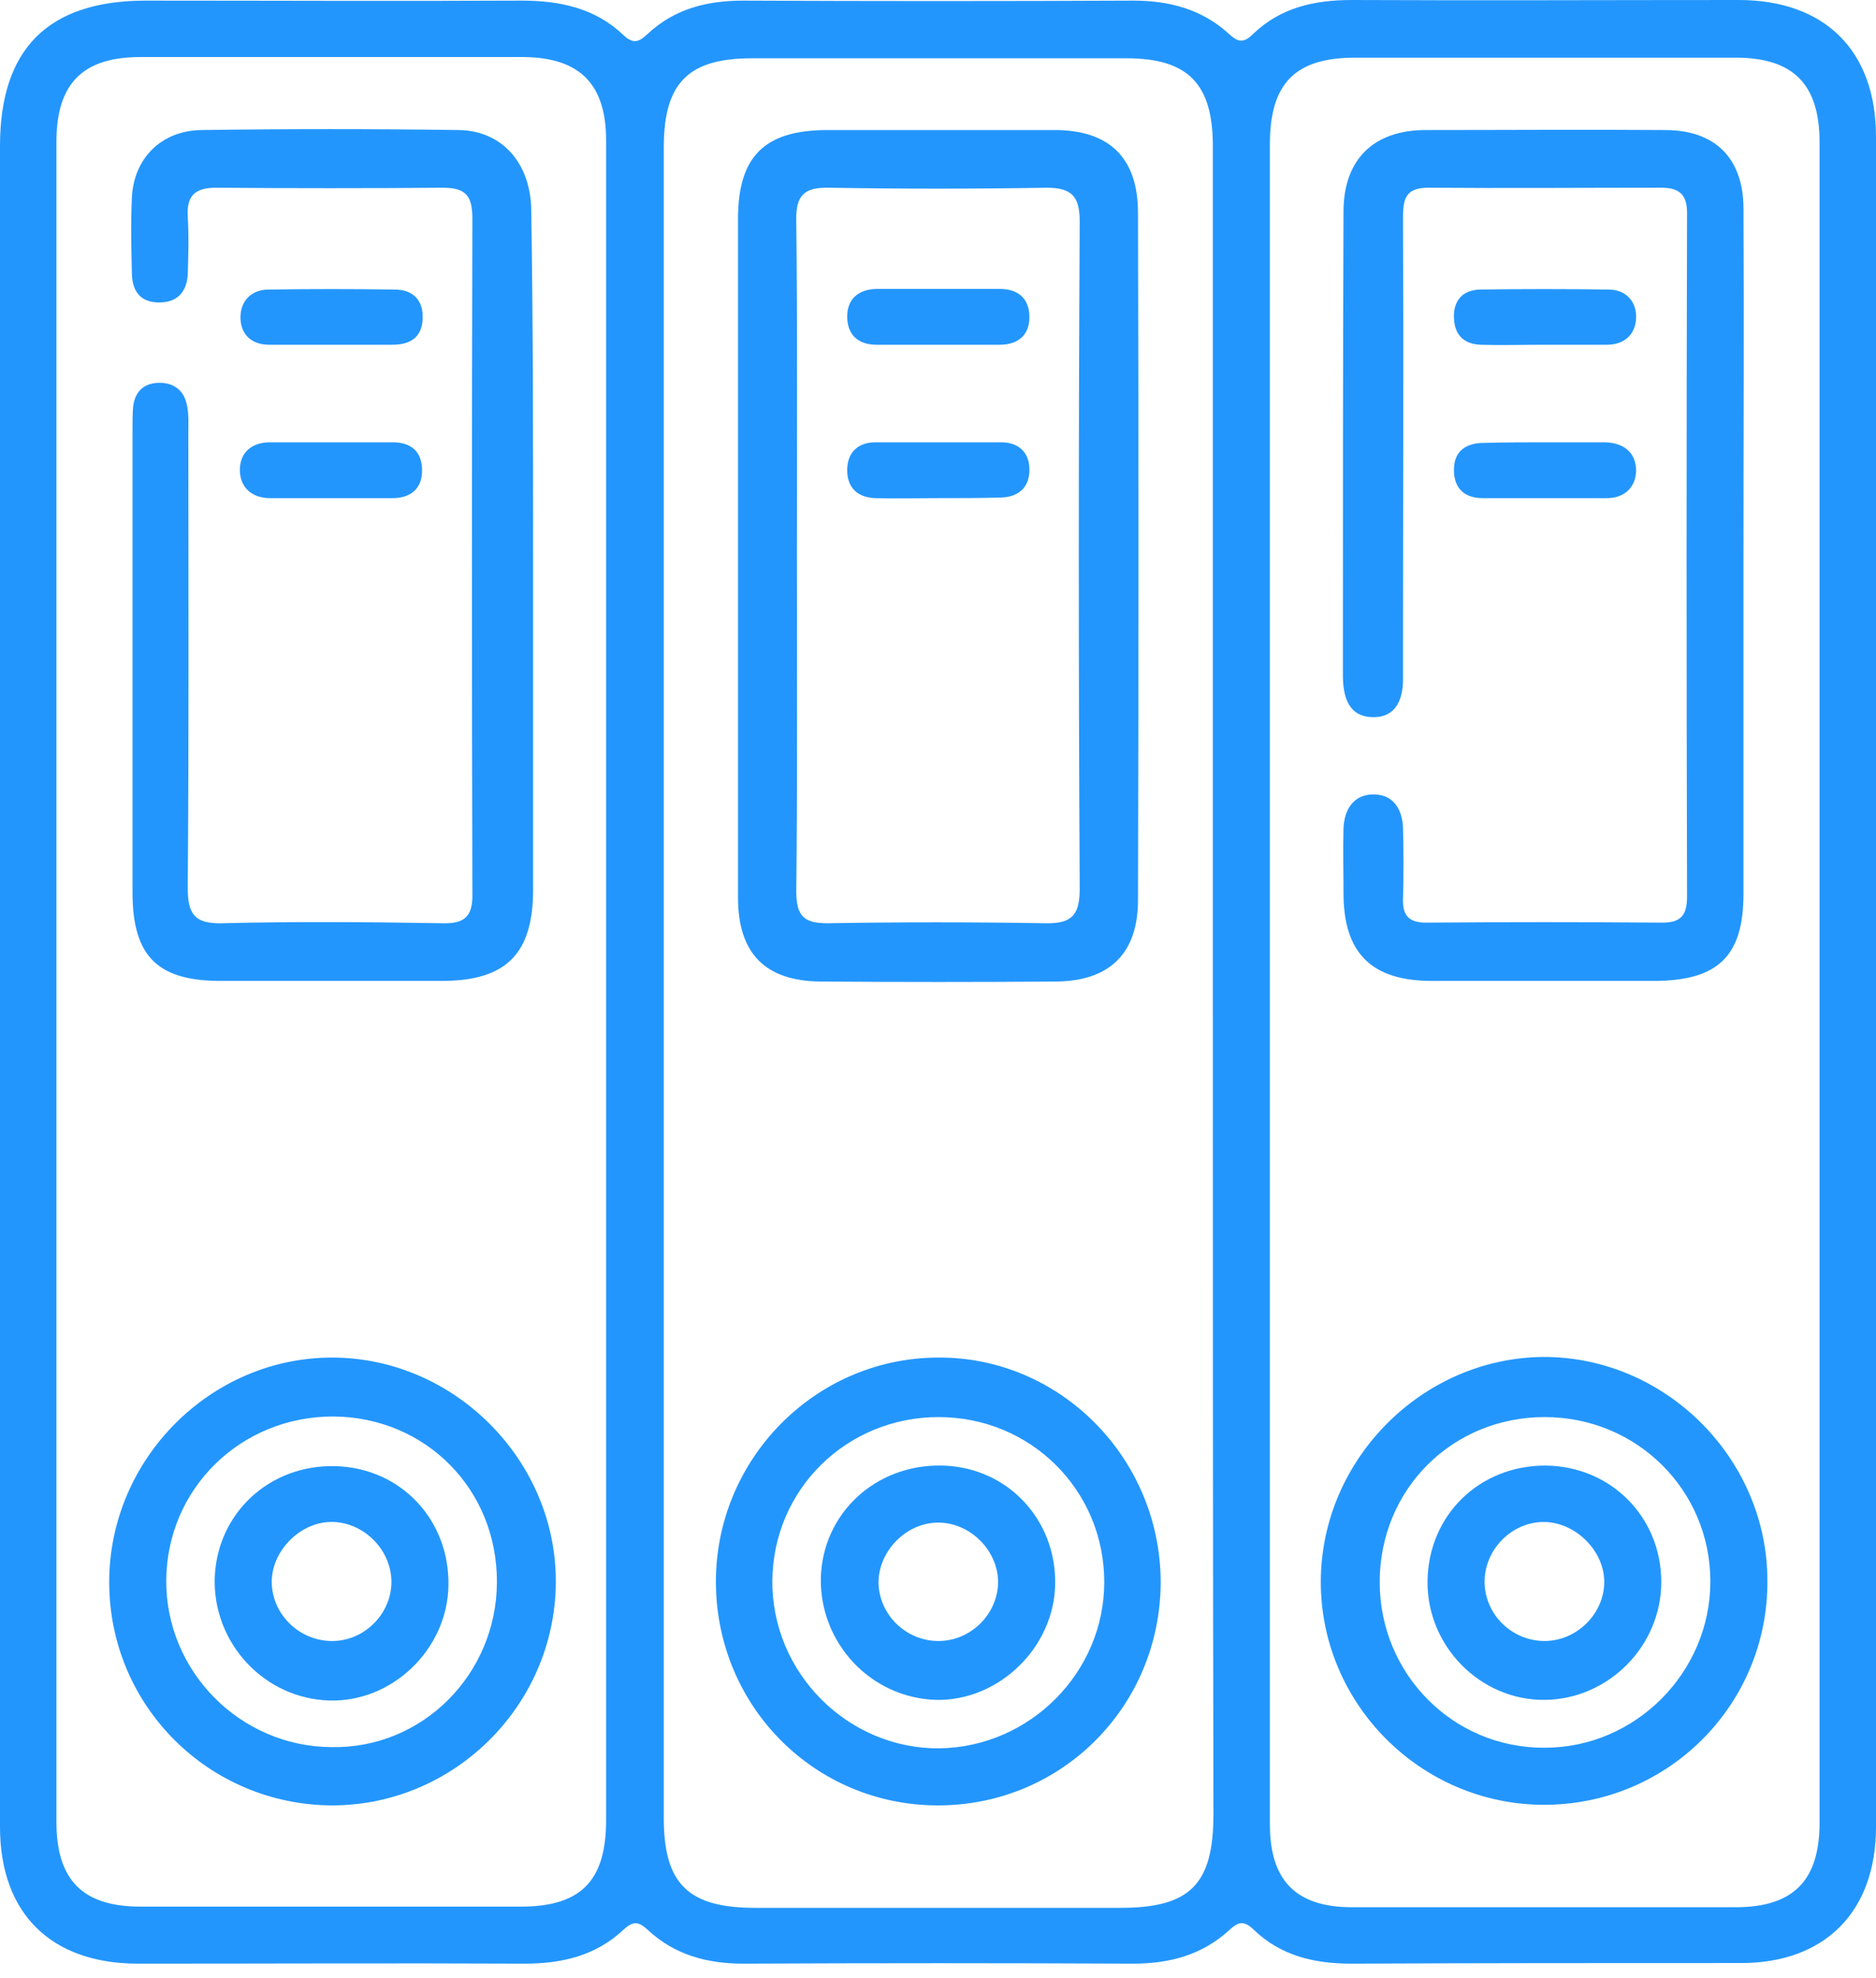
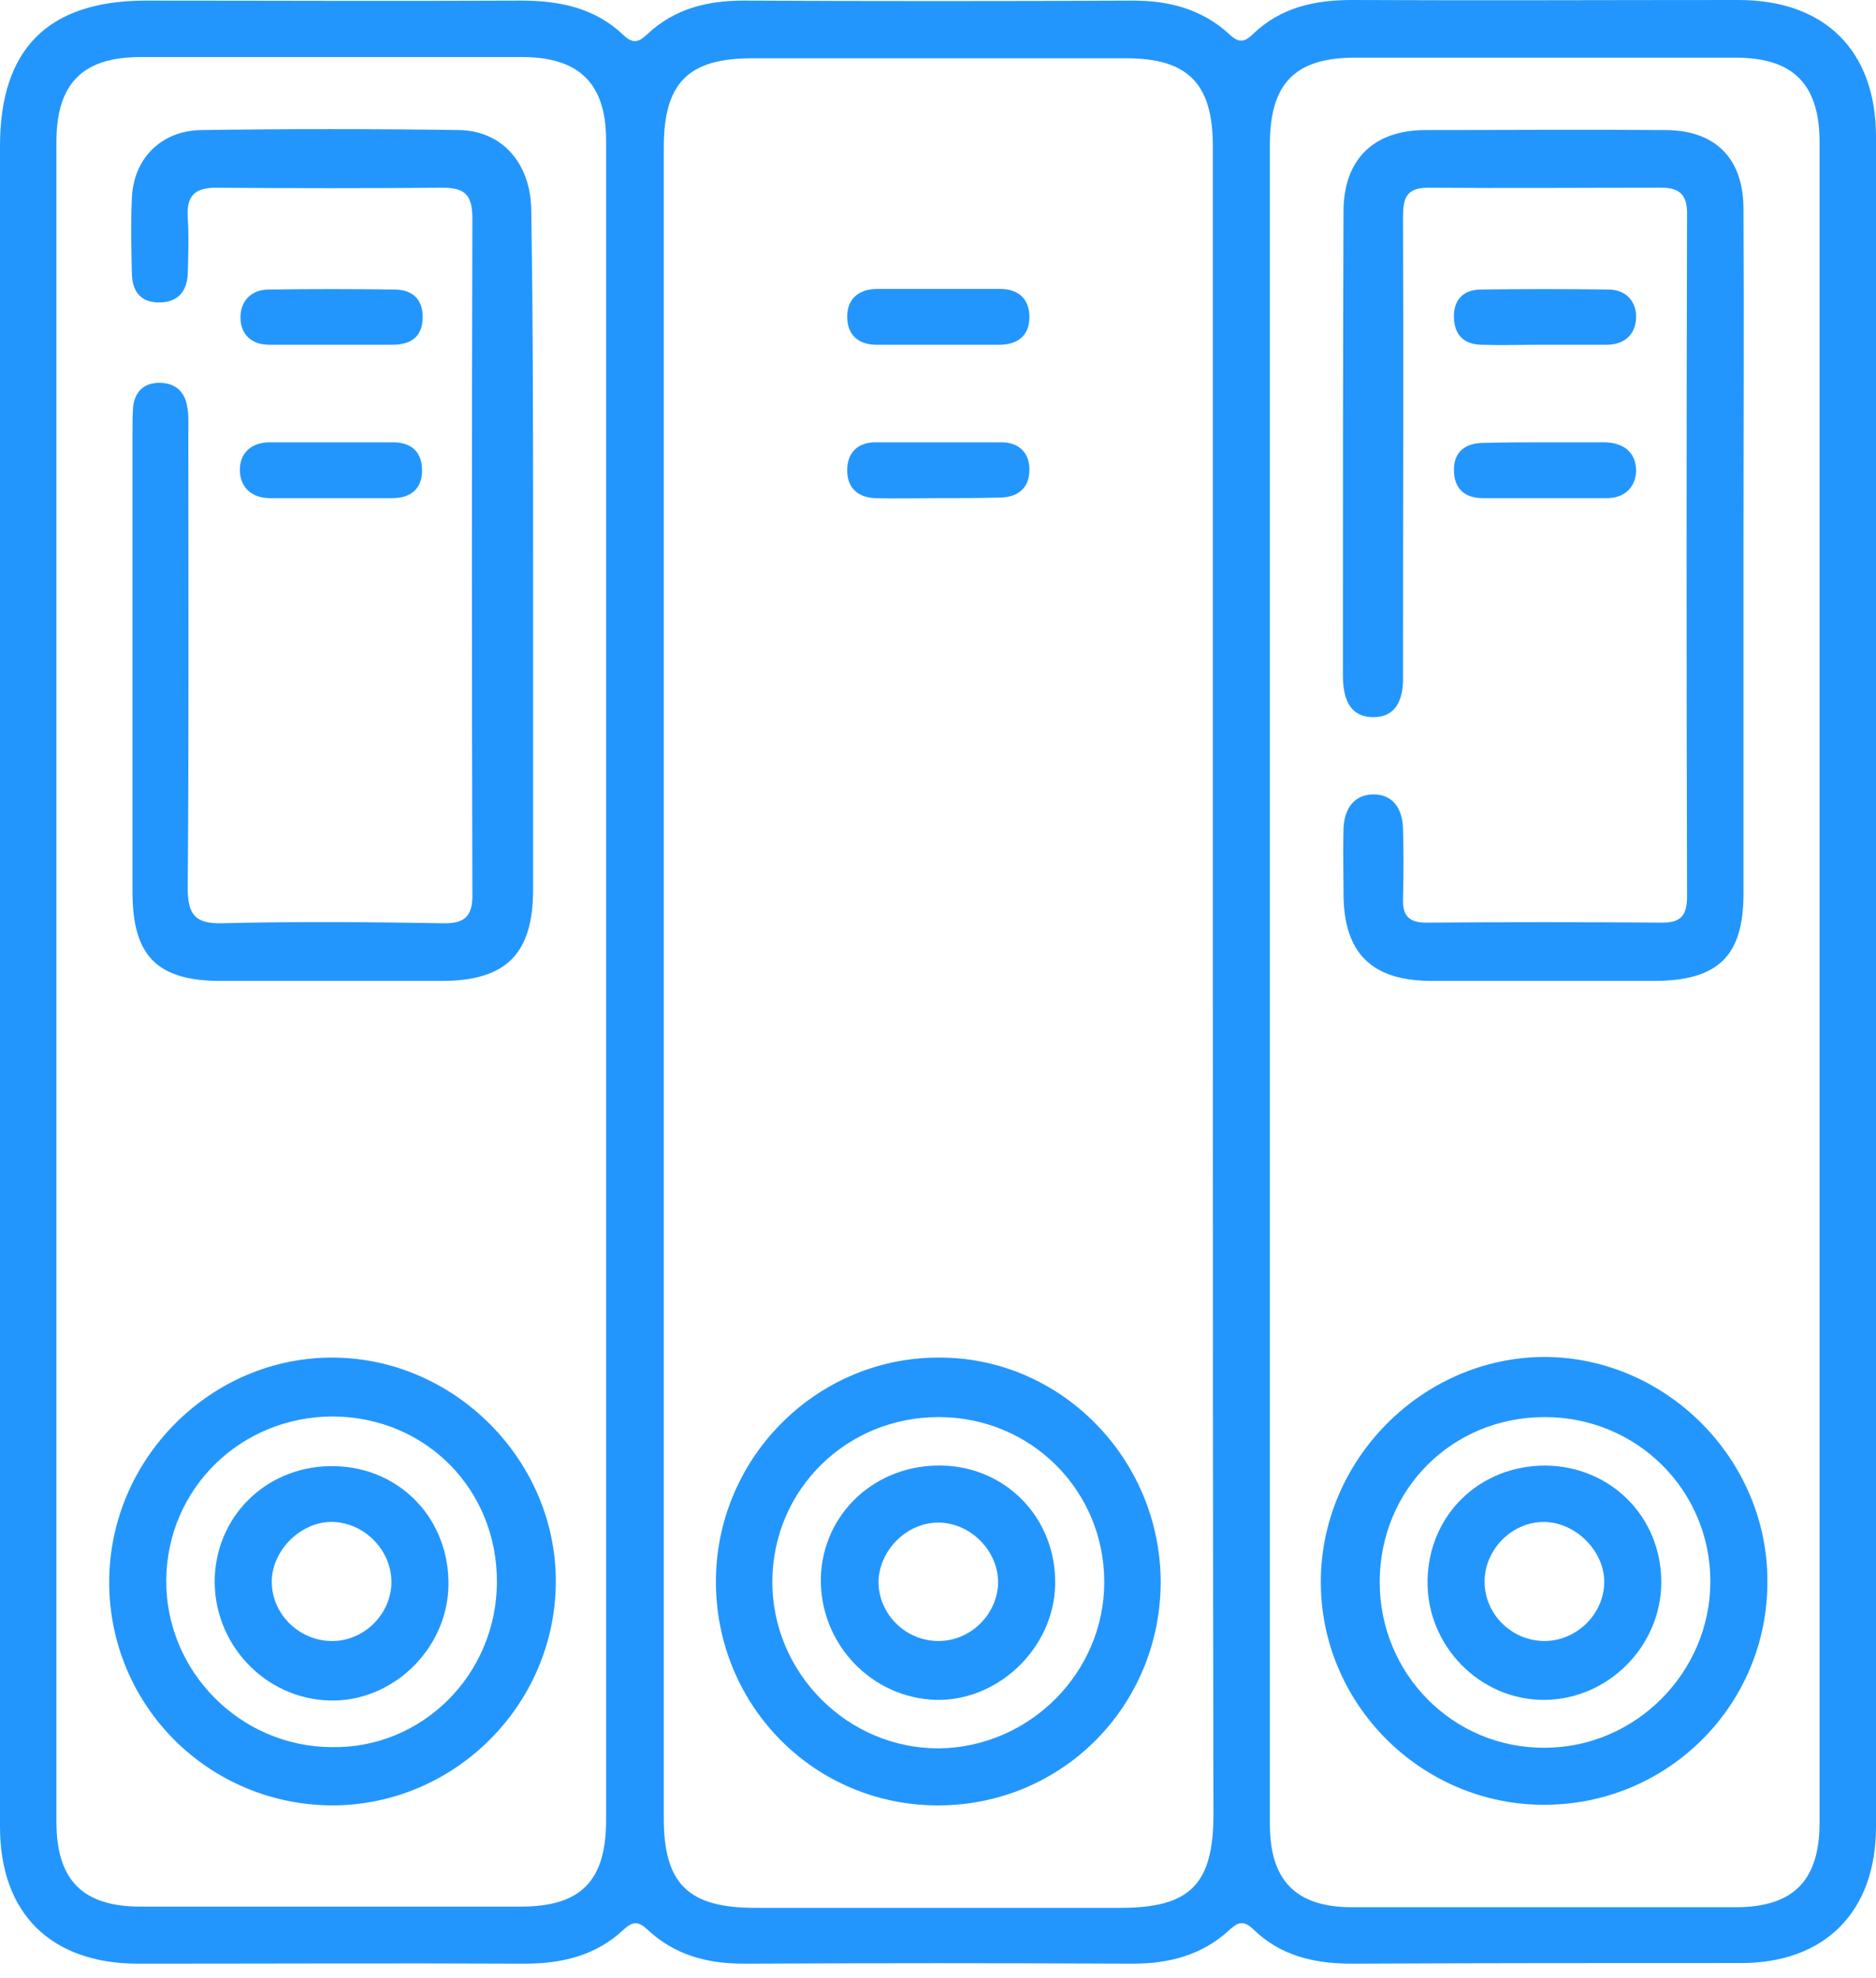
<svg xmlns="http://www.w3.org/2000/svg" width="129" height="136" viewBox="0 0 129 136" fill="none">
  <path d="M0 67.411C0 48.301 0 29.149 0 10.04C0 3.375 3.29 0.084 9.913 0.042C18.561 0.042 27.209 0.084 35.857 0.042C38.472 0.042 40.919 0.548 42.859 2.405C43.577 3.079 43.956 2.869 44.547 2.32C46.403 0.591 48.639 0.042 51.127 0.042C60.071 0.084 68.972 0.084 77.915 0.042C80.403 0.042 82.639 0.633 84.495 2.32C85.128 2.911 85.508 2.995 86.183 2.32C88.081 0.506 90.401 0 92.975 0C101.833 0.042 110.692 0 119.551 0C125.499 0 129 3.501 129 9.407C129 48.132 129 86.9 129 125.625C129 131.447 125.499 134.99 119.719 134.99C110.776 134.99 101.875 134.99 92.932 135.032C90.359 135.032 88.039 134.484 86.183 132.67C85.466 131.995 85.086 132.206 84.495 132.754C82.639 134.442 80.403 135.032 77.915 135.032C68.972 134.99 60.071 134.99 51.127 135.032C48.639 135.032 46.403 134.442 44.547 132.712C43.914 132.122 43.534 132.079 42.859 132.712C40.961 134.484 38.641 135.032 36.068 135.032C27.209 134.99 18.35 135.032 9.492 135.032C3.501 135.032 0 131.573 0 125.625C0 106.22 0 86.816 0 67.411ZM87.322 67.453C87.322 86.773 87.322 106.094 87.322 125.457C87.322 129.337 89.136 131.151 92.975 131.151C101.749 131.151 110.565 131.151 119.34 131.151C123.305 131.151 125.119 129.337 125.119 125.33C125.119 86.816 125.119 48.301 125.119 9.787C125.119 5.779 123.305 3.965 119.34 3.965C110.608 3.965 101.918 3.965 93.185 3.965C89.051 3.965 87.322 5.737 87.322 9.913C87.322 29.107 87.322 48.259 87.322 67.453ZM41.678 67.664C41.678 48.343 41.678 29.023 41.678 9.66C41.678 5.779 39.864 3.965 36.026 3.923C27.251 3.923 18.435 3.923 9.66 3.923C5.695 3.923 3.881 5.737 3.881 9.745C3.881 48.259 3.881 86.773 3.881 125.288C3.881 129.295 5.695 131.109 9.66 131.109C18.392 131.109 27.082 131.109 35.815 131.109C39.949 131.109 41.678 129.337 41.678 125.161C41.678 106.052 41.678 86.858 41.678 67.664ZM83.399 67.79C83.399 48.554 83.399 29.276 83.399 10.04C83.399 5.737 81.669 4.008 77.451 4.008C68.887 4.008 60.282 4.008 51.718 4.008C47.331 4.008 45.644 5.695 45.644 10.124C45.644 48.428 45.644 86.731 45.644 125.035C45.644 129.548 47.331 131.194 51.929 131.194C60.282 131.194 68.676 131.194 77.029 131.194C81.838 131.194 83.441 129.591 83.441 124.739C83.399 105.714 83.399 86.773 83.399 67.79Z" fill="#2396FD" />
  <path d="M119.888 38.261C119.888 45.981 119.888 53.701 119.888 61.463C119.888 65.723 118.159 67.411 113.856 67.453C108.709 67.453 103.605 67.453 98.459 67.453C94.282 67.453 92.384 65.512 92.384 61.42C92.384 59.944 92.342 58.468 92.384 56.991C92.426 55.641 93.101 54.587 94.535 54.629C95.843 54.671 96.434 55.683 96.476 56.949C96.518 58.552 96.518 60.197 96.476 61.8C96.434 62.981 96.898 63.445 98.079 63.445C103.478 63.403 108.92 63.403 114.32 63.445C115.628 63.445 116.007 62.897 116.007 61.631C115.965 45.981 115.965 30.288 116.007 14.638C116.007 13.33 115.417 12.908 114.236 12.908C108.878 12.908 103.563 12.951 98.205 12.908C96.56 12.908 96.476 13.794 96.476 15.06C96.518 25.058 96.476 35.013 96.476 45.011C96.476 45.517 96.476 45.981 96.476 46.487C96.518 48.006 96.054 49.356 94.367 49.314C92.722 49.271 92.342 47.922 92.342 46.403C92.342 35.772 92.342 25.184 92.384 14.554C92.384 10.968 94.451 8.943 98.037 8.943C103.521 8.943 109.005 8.901 114.489 8.943C117.906 8.943 119.846 10.841 119.888 14.258C119.93 22.231 119.888 30.246 119.888 38.261Z" fill="#2396FD" />
  <path d="M121.533 108.709C121.575 117.231 114.699 124.107 106.178 124.107C97.699 124.107 90.781 117.146 90.823 108.709C90.865 100.357 97.783 93.396 106.094 93.312C114.488 93.27 121.533 100.272 121.533 108.709ZM106.22 97.446C99.85 97.446 94.873 102.424 94.873 108.794C94.873 115.121 99.935 120.226 106.22 120.183C112.464 120.183 117.61 114.995 117.61 108.751C117.61 102.466 112.548 97.446 106.22 97.446Z" fill="#2396FD" />
  <path d="M106.052 23.708C104.66 23.708 103.225 23.75 101.833 23.708C100.652 23.665 100.019 23.033 99.977 21.852C99.935 20.67 100.568 19.953 101.749 19.911C104.702 19.869 107.655 19.869 110.608 19.911C111.789 19.911 112.506 20.712 112.506 21.767C112.506 22.906 111.789 23.708 110.481 23.708C109.005 23.708 107.528 23.708 106.052 23.708Z" fill="#2396FD" />
  <path d="M106.473 30.415C107.739 30.415 109.005 30.415 110.27 30.415C111.62 30.415 112.506 31.09 112.506 32.398C112.464 33.537 111.662 34.296 110.397 34.254C107.57 34.254 104.786 34.254 101.96 34.254C100.694 34.254 99.977 33.579 99.977 32.313C99.977 31.006 100.821 30.457 102.044 30.457C103.521 30.415 104.997 30.415 106.473 30.415Z" fill="#2396FD" />
  <path d="M36.658 38.177C36.658 45.855 36.658 53.49 36.658 61.167C36.658 65.597 34.802 67.453 30.373 67.453C25.311 67.453 20.249 67.453 15.186 67.453C10.841 67.453 9.154 65.766 9.112 61.505C9.112 50.832 9.112 40.16 9.112 29.445C9.112 28.939 9.112 28.475 9.154 27.968C9.281 26.872 9.956 26.323 10.968 26.323C12.023 26.323 12.698 26.914 12.866 27.926C12.993 28.559 12.951 29.192 12.951 29.825C12.951 40.244 12.993 50.621 12.909 61.041C12.909 62.855 13.373 63.53 15.271 63.488C20.333 63.361 25.395 63.403 30.457 63.488C32.018 63.53 32.524 62.939 32.482 61.421C32.44 45.939 32.44 30.499 32.482 15.018C32.482 13.457 32.018 12.909 30.457 12.909C25.268 12.951 20.038 12.951 14.849 12.909C13.415 12.909 12.824 13.457 12.909 14.891C12.993 16.241 12.951 17.549 12.909 18.899C12.824 20.122 12.149 20.839 10.841 20.797C9.618 20.755 9.112 19.995 9.07 18.857C9.028 17.085 8.985 15.355 9.07 13.583C9.196 10.884 11.095 8.985 13.836 8.943C19.742 8.859 25.648 8.859 31.554 8.943C34.549 8.985 36.532 11.263 36.532 14.554C36.658 22.442 36.658 30.288 36.658 38.177Z" fill="#2396FD" />
  <path d="M22.906 124.149C14.385 124.149 7.509 117.315 7.509 108.794C7.509 100.315 14.511 93.312 22.906 93.354C31.301 93.396 38.303 100.483 38.219 108.878C38.135 117.273 31.259 124.107 22.906 124.149ZM34.169 108.836C34.212 102.424 29.276 97.446 22.906 97.404C16.536 97.404 11.474 102.382 11.432 108.667C11.39 114.91 16.494 120.099 22.78 120.141C29.023 120.268 34.127 115.164 34.169 108.836Z" fill="#2396FD" />
  <path d="M22.738 23.708C21.346 23.708 19.911 23.708 18.519 23.708C17.211 23.708 16.494 22.906 16.536 21.725C16.579 20.67 17.296 19.911 18.477 19.911C21.346 19.869 24.256 19.869 27.125 19.911C28.39 19.911 29.107 20.628 29.065 21.894C29.023 23.201 28.221 23.708 26.956 23.708C25.522 23.708 24.13 23.708 22.738 23.708Z" fill="#2396FD" />
  <path d="M22.569 34.254C21.219 34.254 19.911 34.254 18.561 34.254C17.296 34.254 16.494 33.495 16.494 32.313C16.494 31.132 17.296 30.415 18.561 30.415C21.387 30.415 24.172 30.415 26.998 30.415C28.264 30.415 29.023 31.048 29.023 32.355C29.023 33.621 28.221 34.254 26.998 34.254C25.522 34.254 24.045 34.254 22.569 34.254Z" fill="#2396FD" />
-   <path d="M50.748 38.261C50.748 30.541 50.748 22.78 50.748 15.06C50.748 10.757 52.562 8.943 56.907 8.943C62.095 8.943 67.326 8.943 72.515 8.943C76.269 8.943 78.252 10.841 78.252 14.638C78.294 30.373 78.294 46.15 78.252 61.885C78.252 65.555 76.311 67.453 72.641 67.495C67.242 67.537 61.8 67.537 56.4 67.495C52.604 67.453 50.748 65.555 50.748 61.716C50.748 53.87 50.748 46.065 50.748 38.261ZM54.797 38.135C54.797 45.855 54.839 53.574 54.755 61.294C54.755 62.981 55.261 63.488 56.907 63.488C61.884 63.403 66.862 63.403 71.84 63.488C73.654 63.53 74.244 62.981 74.244 61.125C74.16 45.812 74.16 30.499 74.244 15.229C74.244 13.499 73.696 12.909 71.966 12.909C66.989 12.993 62.011 12.993 57.033 12.909C55.303 12.866 54.713 13.415 54.755 15.186C54.839 22.822 54.797 30.457 54.797 38.135Z" fill="#2396FD" />
  <path d="M79.813 108.751C79.813 117.315 73.021 124.149 64.5 124.149C56.063 124.149 49.314 117.399 49.229 108.92C49.145 100.399 56.021 93.396 64.458 93.354C72.853 93.27 79.771 100.23 79.813 108.751ZM64.542 97.446C58.215 97.446 53.152 102.424 53.11 108.709C53.068 115.037 58.299 120.268 64.584 120.226C70.828 120.141 75.932 114.995 75.932 108.794C75.932 102.466 70.87 97.446 64.542 97.446Z" fill="#2396FD" />
  <path d="M106.262 100.779C110.776 100.821 114.235 104.322 114.235 108.794C114.235 113.181 110.607 116.851 106.22 116.893C101.791 116.935 98.079 113.181 98.163 108.667C98.247 104.153 101.749 100.779 106.262 100.779ZM106.136 112.843C108.414 112.885 110.354 110.945 110.312 108.709C110.27 106.6 108.329 104.702 106.22 104.66C103.984 104.617 102.044 106.558 102.086 108.836C102.128 111.029 103.942 112.801 106.136 112.843Z" fill="#2396FD" />
  <path d="M23.075 100.821C27.546 100.947 30.921 104.491 30.837 109.047C30.752 113.434 26.956 117.062 22.653 116.935C18.181 116.809 14.638 113.012 14.764 108.498C14.933 104.027 18.561 100.694 23.075 100.821ZM26.914 108.709C26.871 106.473 24.889 104.575 22.653 104.66C20.544 104.744 18.645 106.727 18.688 108.836C18.73 111.114 20.712 112.928 22.991 112.843C25.184 112.759 26.956 110.861 26.914 108.709Z" fill="#2396FD" />
  <path d="M64.5 23.708C63.108 23.708 61.674 23.708 60.282 23.708C58.974 23.708 58.257 22.991 58.257 21.767C58.257 20.544 59.058 19.869 60.324 19.869C63.15 19.869 65.934 19.869 68.761 19.869C70.026 19.869 70.786 20.544 70.786 21.809C70.786 23.033 70.026 23.708 68.719 23.708C67.326 23.708 65.892 23.708 64.5 23.708Z" fill="#2396FD" />
  <path d="M64.416 34.254C63.024 34.254 61.589 34.296 60.197 34.254C58.889 34.212 58.215 33.452 58.257 32.229C58.299 31.09 59.016 30.415 60.197 30.415C63.066 30.415 65.977 30.415 68.845 30.415C70.026 30.415 70.743 31.09 70.785 32.187C70.828 33.41 70.153 34.169 68.845 34.212C67.369 34.254 65.892 34.254 64.416 34.254Z" fill="#2396FD" />
  <path d="M64.753 100.779C69.225 100.863 72.642 104.449 72.557 108.962C72.473 113.307 68.676 116.977 64.374 116.893C59.902 116.767 56.358 113.012 56.443 108.498C56.569 104.069 60.197 100.694 64.753 100.779ZM64.458 112.843C66.736 112.886 68.634 110.987 68.634 108.752C68.592 106.6 66.736 104.744 64.585 104.702C62.349 104.66 60.408 106.642 60.408 108.836C60.45 110.987 62.222 112.801 64.458 112.843Z" fill="#2396FD" />
</svg>